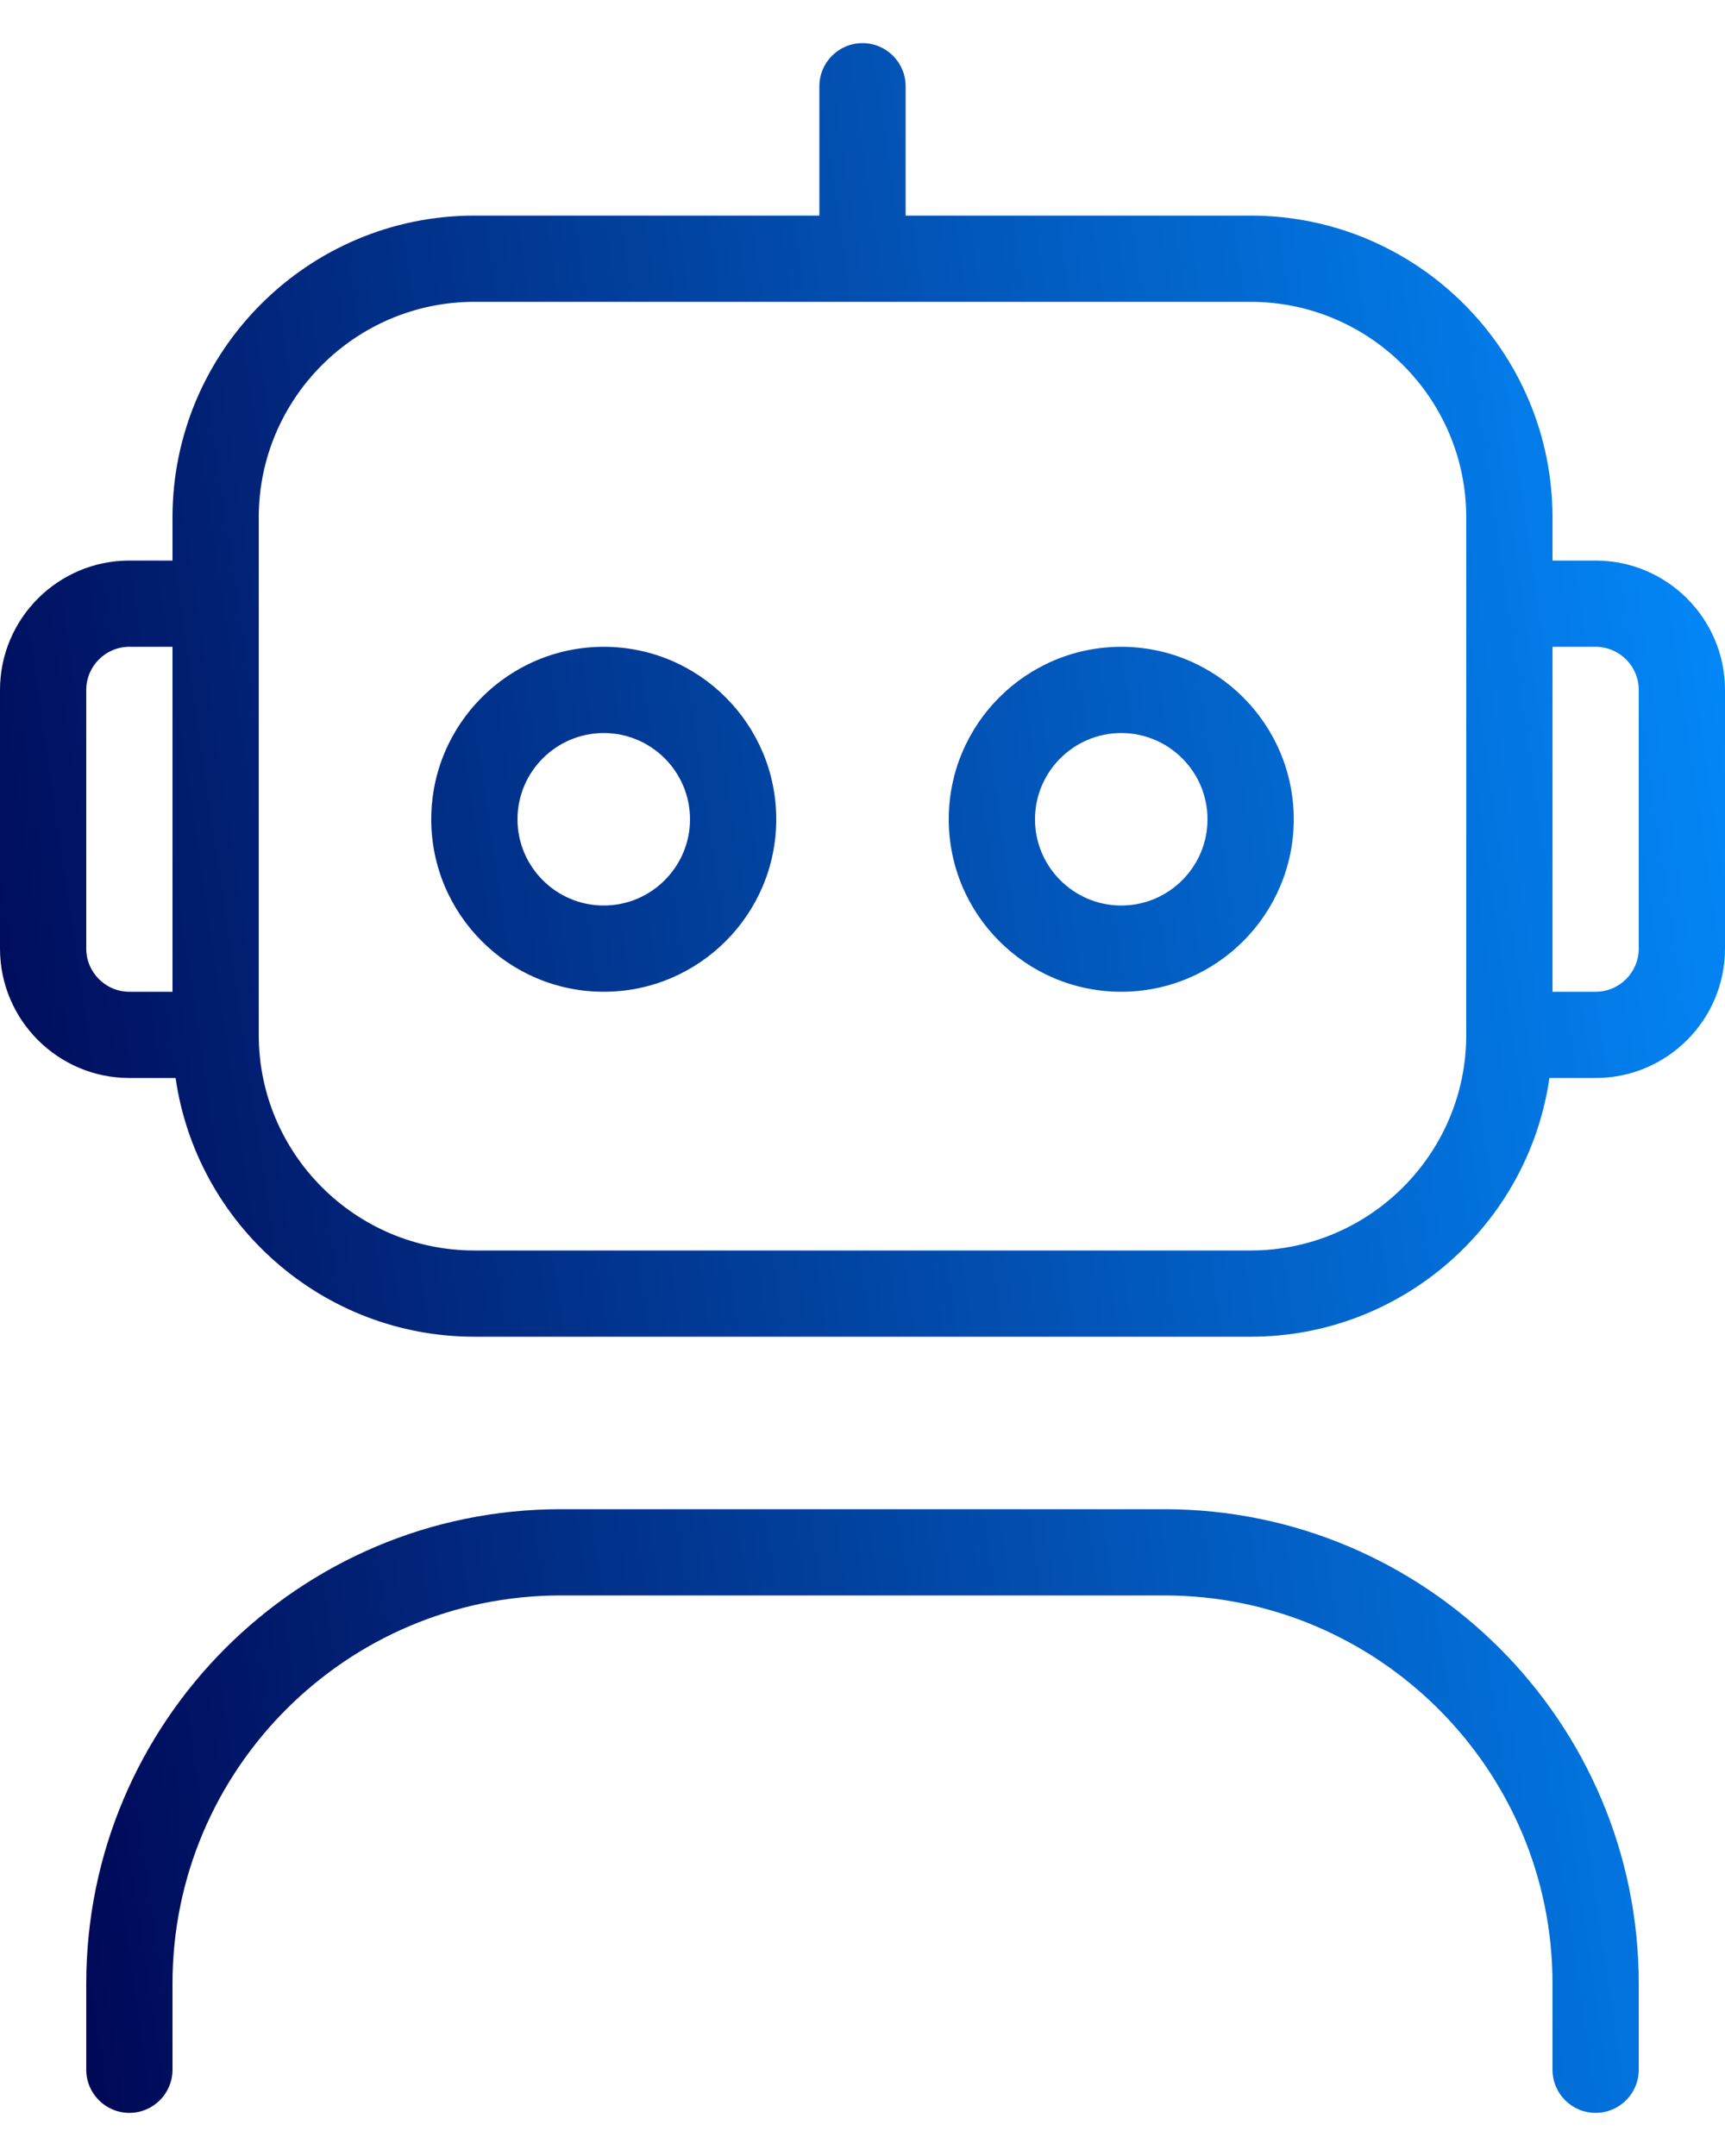
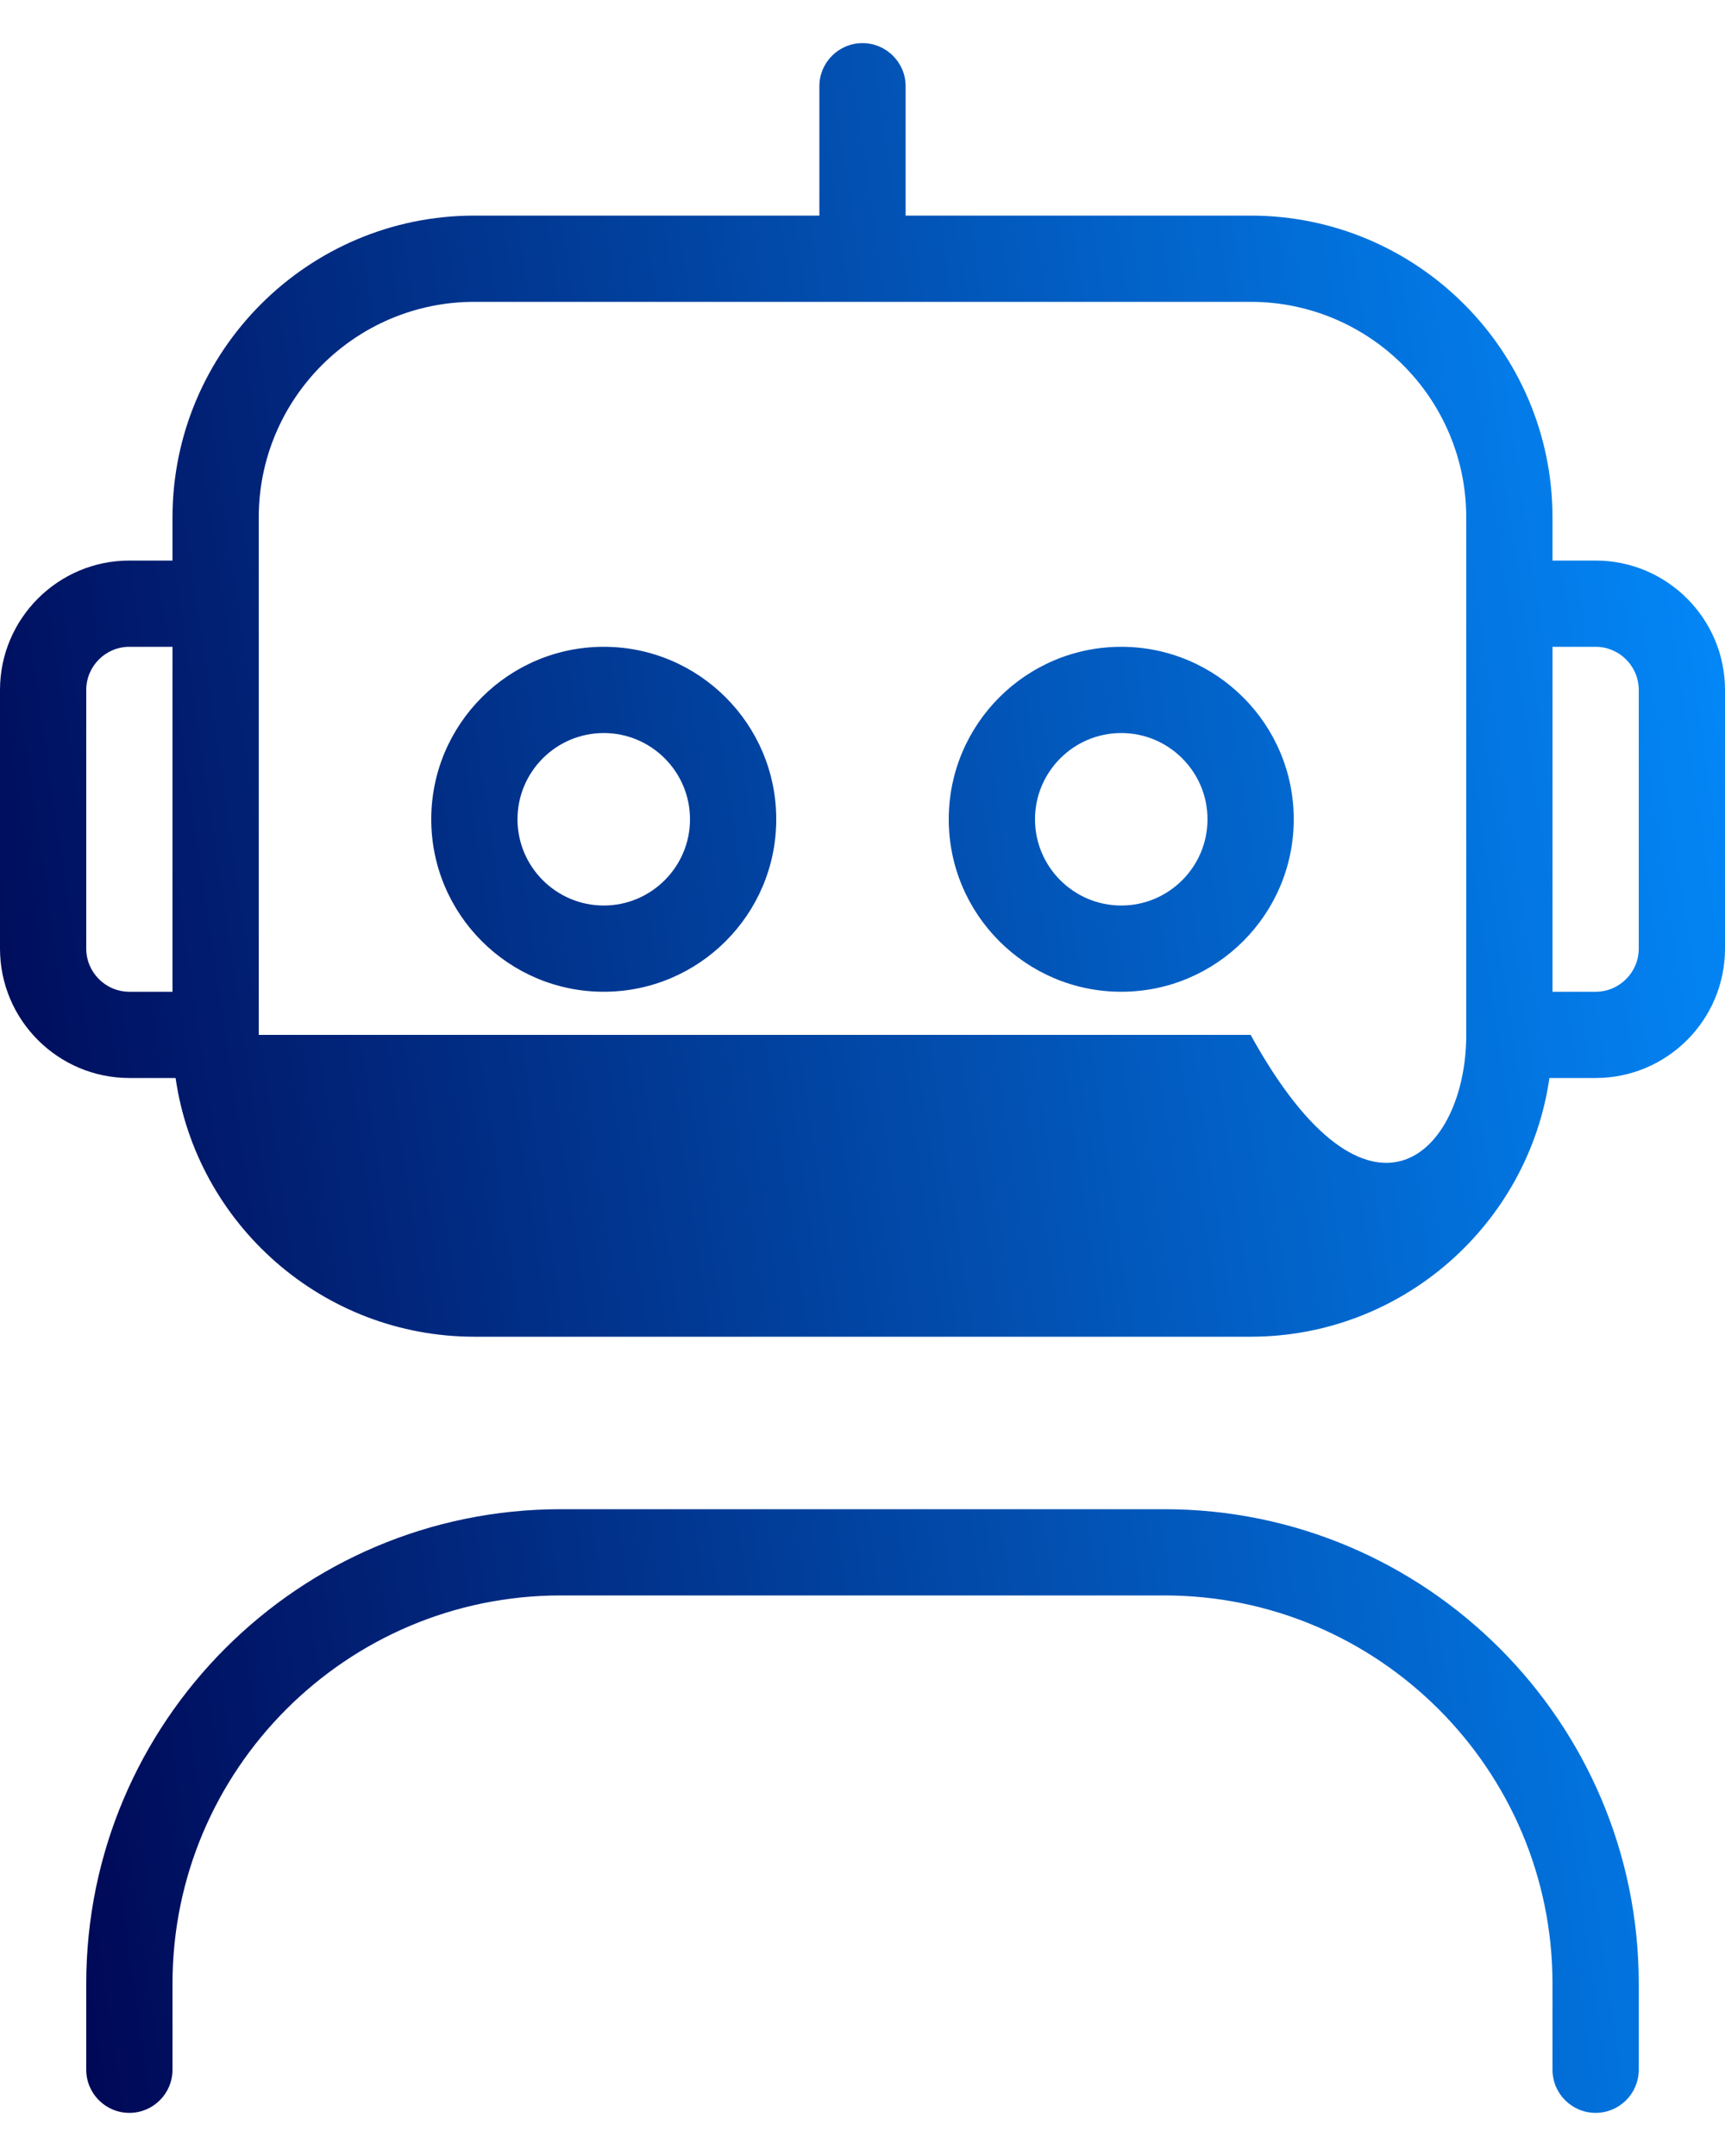
<svg xmlns="http://www.w3.org/2000/svg" width="24" height="30" viewBox="0 0 24 30" fill="none">
-   <path d="M22.8 27.6V28.8C22.8 29.131 22.531 29.4 22.2 29.4C21.869 29.4 21.6 29.131 21.6 28.8V27.6C21.6 24.623 19.177 22.2 16.2 22.2H7.8C4.823 22.2 2.4 24.623 2.4 27.6V28.8C2.4 29.131 2.131 29.4 1.8 29.4C1.469 29.4 1.2 29.131 1.2 28.8V27.6C1.2 23.962 4.16 21 7.8 21H16.2C19.84 21 22.8 23.962 22.8 27.6ZM24 9.6V13.2C24 14.193 23.192 15 22.2 15H21.557C21.265 17.033 19.512 18.6 17.4 18.6H6.6C4.488 18.6 2.735 17.033 2.443 15H1.8C0.808 15 0 14.193 0 13.2V9.6C0 8.608 0.808 7.8 1.8 7.8H2.4V7.2C2.4 4.884 4.284 3 6.6 3H11.4V1.2C11.4 0.869 11.669 0.6 12 0.6C12.331 0.6 12.6 0.869 12.6 1.2V3H17.4C19.716 3 21.6 4.884 21.6 7.2V7.8H22.2C23.192 7.8 24 8.608 24 9.6ZM1.8 13.8H2.4V9H1.8C1.469 9 1.2 9.27 1.2 9.6V13.2C1.2 13.53 1.469 13.8 1.8 13.8ZM20.4 14.4V7.2C20.4 5.545 19.054 4.2 17.4 4.2H6.6C4.946 4.2 3.6 5.545 3.6 7.2V14.4C3.6 16.055 4.946 17.4 6.6 17.4H17.4C19.054 17.4 20.4 16.055 20.4 14.4ZM22.8 9.6C22.8 9.27 22.531 9 22.2 9H21.6V13.8H22.2C22.531 13.8 22.8 13.53 22.8 13.2V9.6ZM10.8 11.4C10.8 12.724 9.724 13.8 8.4 13.8C7.076 13.8 6 12.724 6 11.4C6 10.076 7.076 9 8.4 9C9.724 9 10.8 10.076 10.8 11.4ZM9.6 11.4C9.6 10.738 9.061 10.2 8.4 10.2C7.739 10.2 7.2 10.738 7.2 11.4C7.2 12.062 7.739 12.6 8.4 12.6C9.061 12.6 9.6 12.062 9.6 11.4ZM18 11.4C18 12.724 16.924 13.8 15.6 13.8C14.276 13.8 13.2 12.724 13.2 11.4C13.2 10.076 14.276 9 15.6 9C16.924 9 18 10.076 18 11.4ZM16.8 11.4C16.8 10.738 16.261 10.2 15.6 10.2C14.939 10.2 14.4 10.738 14.4 11.4C14.4 12.062 14.939 12.6 15.6 12.6C16.261 12.6 16.8 12.062 16.8 11.4Z" fill="url(#paint0_linear_4171_6117)" />
+   <path d="M22.8 27.6V28.8C22.8 29.131 22.531 29.4 22.2 29.4C21.869 29.4 21.6 29.131 21.6 28.8V27.6C21.6 24.623 19.177 22.2 16.2 22.2H7.8C4.823 22.2 2.4 24.623 2.4 27.6V28.8C2.4 29.131 2.131 29.4 1.8 29.4C1.469 29.4 1.2 29.131 1.2 28.8V27.6C1.2 23.962 4.16 21 7.8 21H16.2C19.84 21 22.8 23.962 22.8 27.6ZM24 9.6V13.2C24 14.193 23.192 15 22.2 15H21.557C21.265 17.033 19.512 18.6 17.4 18.6H6.6C4.488 18.6 2.735 17.033 2.443 15H1.8C0.808 15 0 14.193 0 13.2V9.6C0 8.608 0.808 7.8 1.8 7.8H2.4V7.2C2.4 4.884 4.284 3 6.6 3H11.4V1.2C11.4 0.869 11.669 0.6 12 0.6C12.331 0.6 12.6 0.869 12.6 1.2V3H17.4C19.716 3 21.6 4.884 21.6 7.2V7.8H22.2C23.192 7.8 24 8.608 24 9.6ZM1.8 13.8H2.4V9H1.8C1.469 9 1.2 9.27 1.2 9.6V13.2C1.2 13.53 1.469 13.8 1.8 13.8ZM20.4 14.4V7.2C20.4 5.545 19.054 4.2 17.4 4.2H6.6C4.946 4.2 3.6 5.545 3.6 7.2V14.4H17.4C19.054 17.4 20.4 16.055 20.4 14.4ZM22.8 9.6C22.8 9.27 22.531 9 22.2 9H21.6V13.8H22.2C22.531 13.8 22.8 13.53 22.8 13.2V9.6ZM10.8 11.4C10.8 12.724 9.724 13.8 8.4 13.8C7.076 13.8 6 12.724 6 11.4C6 10.076 7.076 9 8.4 9C9.724 9 10.8 10.076 10.8 11.4ZM9.6 11.4C9.6 10.738 9.061 10.2 8.4 10.2C7.739 10.2 7.2 10.738 7.2 11.4C7.2 12.062 7.739 12.6 8.4 12.6C9.061 12.6 9.6 12.062 9.6 11.4ZM18 11.4C18 12.724 16.924 13.8 15.6 13.8C14.276 13.8 13.2 12.724 13.2 11.4C13.2 10.076 14.276 9 15.6 9C16.924 9 18 10.076 18 11.4ZM16.8 11.4C16.8 10.738 16.261 10.2 15.6 10.2C14.939 10.2 14.4 10.738 14.4 11.4C14.4 12.062 14.939 12.6 15.6 12.6C16.261 12.6 16.8 12.062 16.8 11.4Z" fill="url(#paint0_linear_4171_6117)" />
  <defs>
    <linearGradient id="paint0_linear_4171_6117" x1="-1.70805e-07" y1="29.4" x2="27.627" y2="25.351" gradientUnits="userSpaceOnUse">
      <stop stop-color="#00024E" />
      <stop offset="1" stop-color="#038DFF" />
    </linearGradient>
  </defs>
</svg>